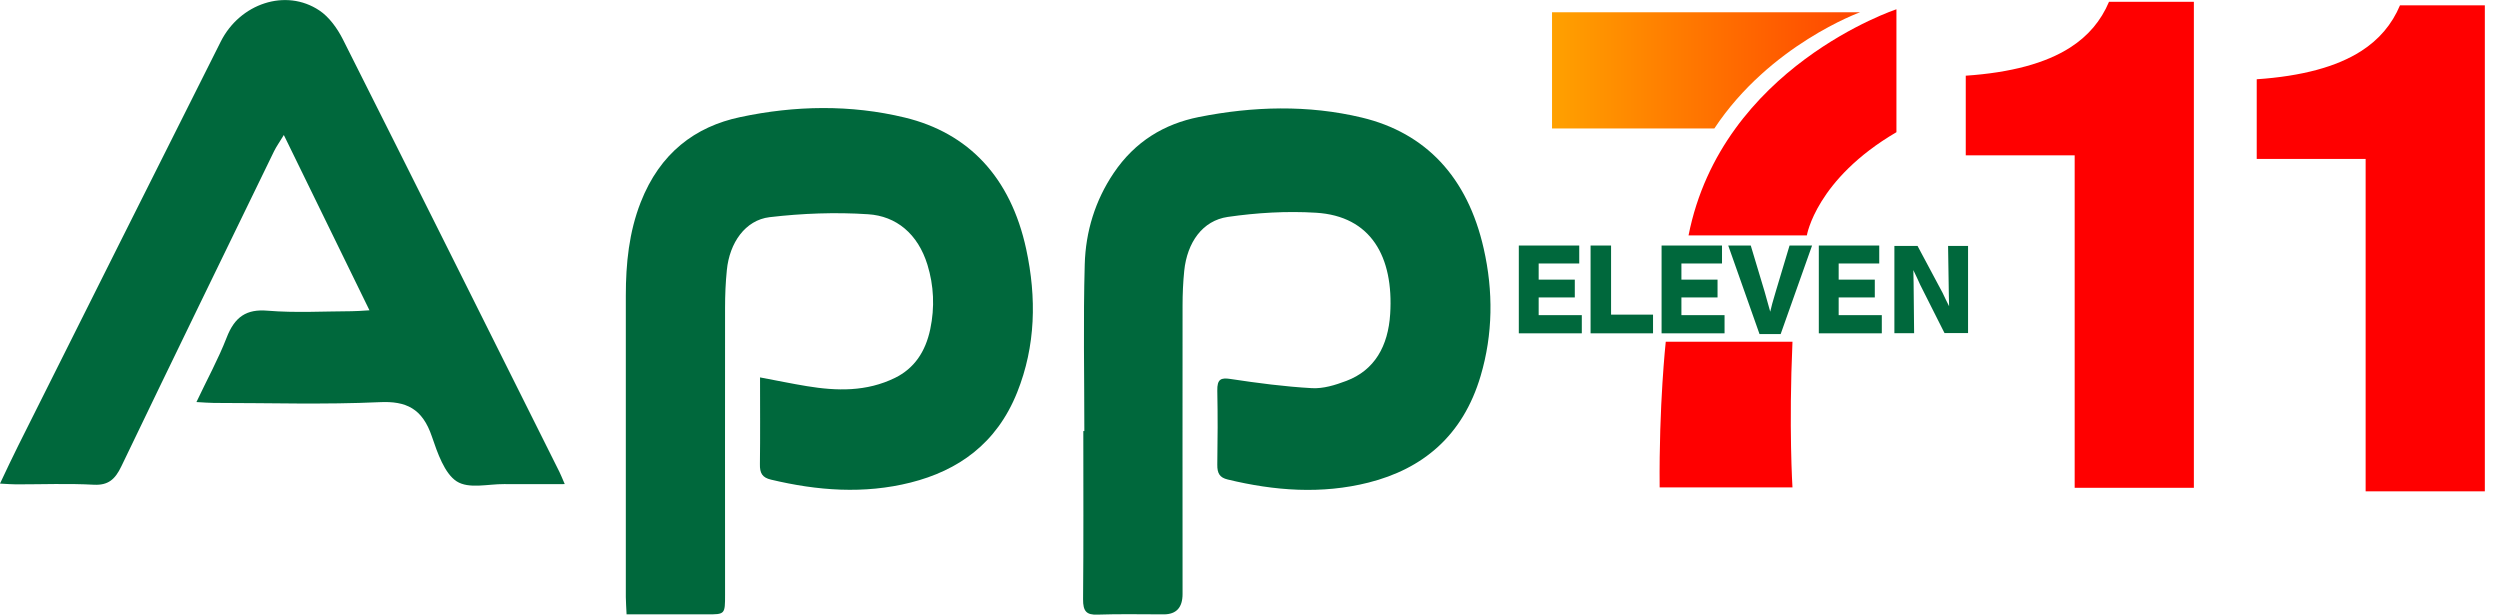
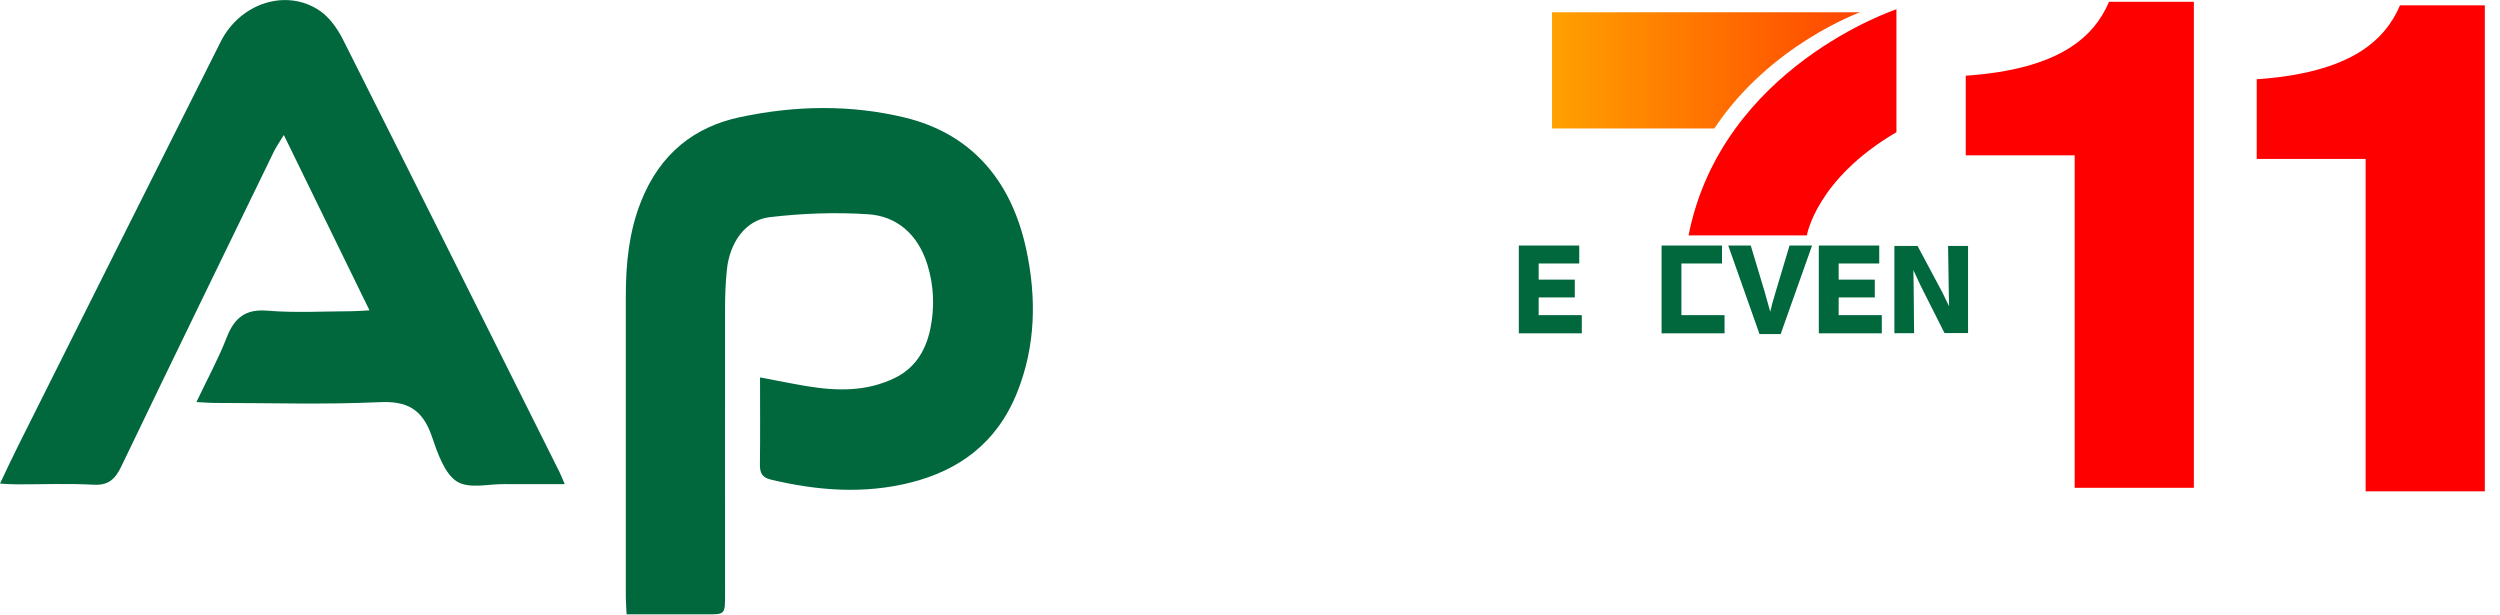
<svg xmlns="http://www.w3.org/2000/svg" width="122" height="30" viewBox="0 0 122 30" fill="none">
  <g id="_å¾å±_1" clip-path="url(#clip0_170_8469)">
    <g id="Group">
      <g id="Group_2">
        <path id="Vector" d="M75.733 0.6H90.77C90.77 0.6 86.362 2.189 83.661 6.268H75.739V0.6H75.733Z" fill="url(#paint0_linear_170_8469)" />
        <path id="Vector_2" d="M92.546 0.453C92.546 0.453 84.027 3.266 82.401 11.486H88.175C88.175 11.486 88.622 8.748 92.546 6.451V0.453Z" fill="#FF0000" />
-         <path id="Vector_3" d="M81.289 16.676C81.289 16.676 80.954 19.737 80.991 23.785H87.473C87.473 23.785 87.287 20.898 87.473 16.676H81.289Z" fill="#FF0000" />
      </g>
      <g id="Group_3">
        <path id="Vector_4" d="M77.192 15.379V16.266H74.118V11.982H77.067V12.858H75.087V13.646H76.85V14.515H75.087V15.379H77.186H77.192Z" fill="#00683C" />
-         <path id="Vector_5" d="M80.668 15.36V16.266H77.62V11.982H78.62V15.354H80.668V15.36Z" fill="#00683C" />
-         <path id="Vector_6" d="M84.158 15.379V16.266H81.085V11.982H84.034V12.858H82.053V13.646H83.816V14.515H82.053V15.379H84.151H84.158Z" fill="#00683C" />
+         <path id="Vector_6" d="M84.158 15.379V16.266H81.085V11.982H84.034V12.858H82.053V13.646H83.816H82.053V15.379H84.151H84.158Z" fill="#00683C" />
        <path id="Vector_7" d="M87.33 11.982H88.429L86.896 16.304H85.865L84.338 11.982H85.437L86.114 14.236C86.207 14.565 86.294 14.888 86.387 15.211C86.43 15.012 86.517 14.689 86.654 14.236L87.33 11.982Z" fill="#00683C" />
        <path id="Vector_8" d="M91.832 15.379V16.266H88.758V11.982H91.707V12.858H89.727V13.646H91.49V14.515H89.727V15.379H91.825H91.832Z" fill="#00683C" />
        <path id="Vector_9" d="M96.041 11.995V16.254H94.892L93.707 13.901C93.607 13.678 93.496 13.435 93.371 13.181C93.378 13.392 93.384 13.597 93.384 13.808L93.409 16.26H92.446V12.001H93.576L94.799 14.292C94.905 14.522 95.01 14.733 95.116 14.944C95.116 14.77 95.11 14.597 95.104 14.429L95.066 12.001H96.047L96.041 11.995Z" fill="#00683C" />
      </g>
    </g>
    <path id="Vector_10" d="M107.061 0.087V23.804H101.244V7.581H95.929V3.694C98.127 3.545 99.828 3.086 101.02 2.322C101.896 1.763 102.529 1.018 102.92 0.087H107.061Z" fill="#FF0000" />
    <path id="Vector_11" d="M121.26 0.261V23.978H115.443V7.755H110.128V3.868C112.326 3.719 114.027 3.26 115.219 2.496C116.095 1.937 116.728 1.192 117.119 0.261H121.26Z" fill="#FF0000" />
    <path id="Vector_12" d="M27.56 23.624C26.492 23.624 25.542 23.63 24.599 23.624C23.81 23.618 22.879 23.872 22.283 23.488C21.693 23.103 21.351 22.109 21.078 21.308C20.613 19.93 19.818 19.564 18.526 19.626C15.832 19.75 13.137 19.663 10.437 19.663C10.194 19.663 9.952 19.638 9.586 19.62C10.114 18.502 10.654 17.521 11.057 16.484C11.455 15.447 12.039 15.075 13.057 15.162C14.416 15.274 15.795 15.193 17.161 15.187C17.384 15.187 17.608 15.168 18.03 15.143C16.62 12.25 15.273 9.493 13.851 6.588C13.634 6.948 13.485 7.153 13.373 7.382C10.884 12.505 8.388 17.62 5.923 22.755C5.613 23.407 5.271 23.686 4.588 23.655C3.328 23.587 2.061 23.637 0.795 23.637C0.577 23.637 0.354 23.618 0 23.599C0.329 22.91 0.596 22.327 0.882 21.762C4.178 15.168 7.475 8.599 10.772 2.031C11.709 0.168 13.944 -0.583 15.584 0.51C16.055 0.82 16.459 1.379 16.732 1.919C20.271 8.947 23.779 15.988 27.299 23.028C27.367 23.165 27.423 23.308 27.56 23.624Z" fill="#00683C" />
-     <path id="Vector_13" d="M52.916 21.041C52.916 18.328 52.86 15.615 52.935 12.908C52.978 11.293 53.45 9.778 54.344 8.45C55.393 6.891 56.827 6.047 58.498 5.712C61.149 5.184 63.837 5.11 66.457 5.737C69.567 6.482 71.616 8.636 72.405 12.132C72.877 14.211 72.858 16.304 72.256 18.34C71.387 21.283 69.412 22.885 66.786 23.549C64.495 24.127 62.198 23.953 59.913 23.4C59.522 23.307 59.398 23.102 59.404 22.674C59.423 21.469 59.429 20.271 59.404 19.067C59.392 18.495 59.584 18.421 60.056 18.495C61.372 18.694 62.695 18.868 64.023 18.942C64.576 18.973 65.159 18.793 65.7 18.588C67.084 18.067 67.742 16.887 67.841 15.323C68.015 12.535 66.91 10.542 64.216 10.381C62.788 10.294 61.335 10.381 59.913 10.586C58.684 10.766 57.933 11.827 57.79 13.218C57.734 13.777 57.709 14.348 57.709 14.913C57.703 19.607 57.709 24.294 57.709 28.988C57.709 29.65 57.403 29.981 56.79 29.981C55.71 29.981 54.63 29.956 53.549 29.994C53.028 30.012 52.848 29.838 52.854 29.242C52.879 26.511 52.866 23.773 52.866 21.035C52.879 21.035 52.897 21.035 52.91 21.035L52.916 21.041Z" fill="#00683C" />
    <path id="Vector_14" d="M37.078 18.415C37.916 18.57 38.642 18.725 39.369 18.843C40.834 19.085 42.287 19.122 43.678 18.439C44.609 17.98 45.161 17.179 45.397 16.061C45.621 14.994 45.571 13.938 45.261 12.926C44.795 11.411 43.739 10.542 42.361 10.455C40.766 10.35 39.145 10.412 37.556 10.598C36.37 10.741 35.6 11.846 35.47 13.181C35.408 13.789 35.383 14.404 35.383 15.012C35.377 19.681 35.383 24.35 35.383 29.019C35.383 29.981 35.383 29.981 34.495 29.981C33.21 29.981 31.918 29.981 30.577 29.981C30.565 29.646 30.54 29.391 30.54 29.137C30.54 24.232 30.54 19.327 30.54 14.422C30.54 12.858 30.695 11.331 31.266 9.872C32.204 7.475 33.917 6.177 36.134 5.712C38.797 5.147 41.511 5.097 44.156 5.737C47.26 6.488 49.321 8.648 50.078 12.156C50.588 14.528 50.544 16.881 49.638 19.147C48.632 21.662 46.751 22.965 44.435 23.549C42.163 24.12 39.89 23.947 37.624 23.406C37.208 23.307 37.072 23.102 37.084 22.643C37.102 21.283 37.09 19.917 37.09 18.415H37.078Z" fill="#00683C" />
  </g>
  <defs>
    <linearGradient id="paint0_linear_170_8469" x1="75.733" y1="3.431" x2="90.77" y2="3.431" gradientUnits="userSpaceOnUse">
      <stop stop-color="#FFA100" />
      <stop offset="1" stop-color="#FF4500" />
    </linearGradient>
    <clipPath id="clip0_170_8469">
      <rect width="121.26" height="30" fill="white" />
    </clipPath>
  </defs>
</svg>